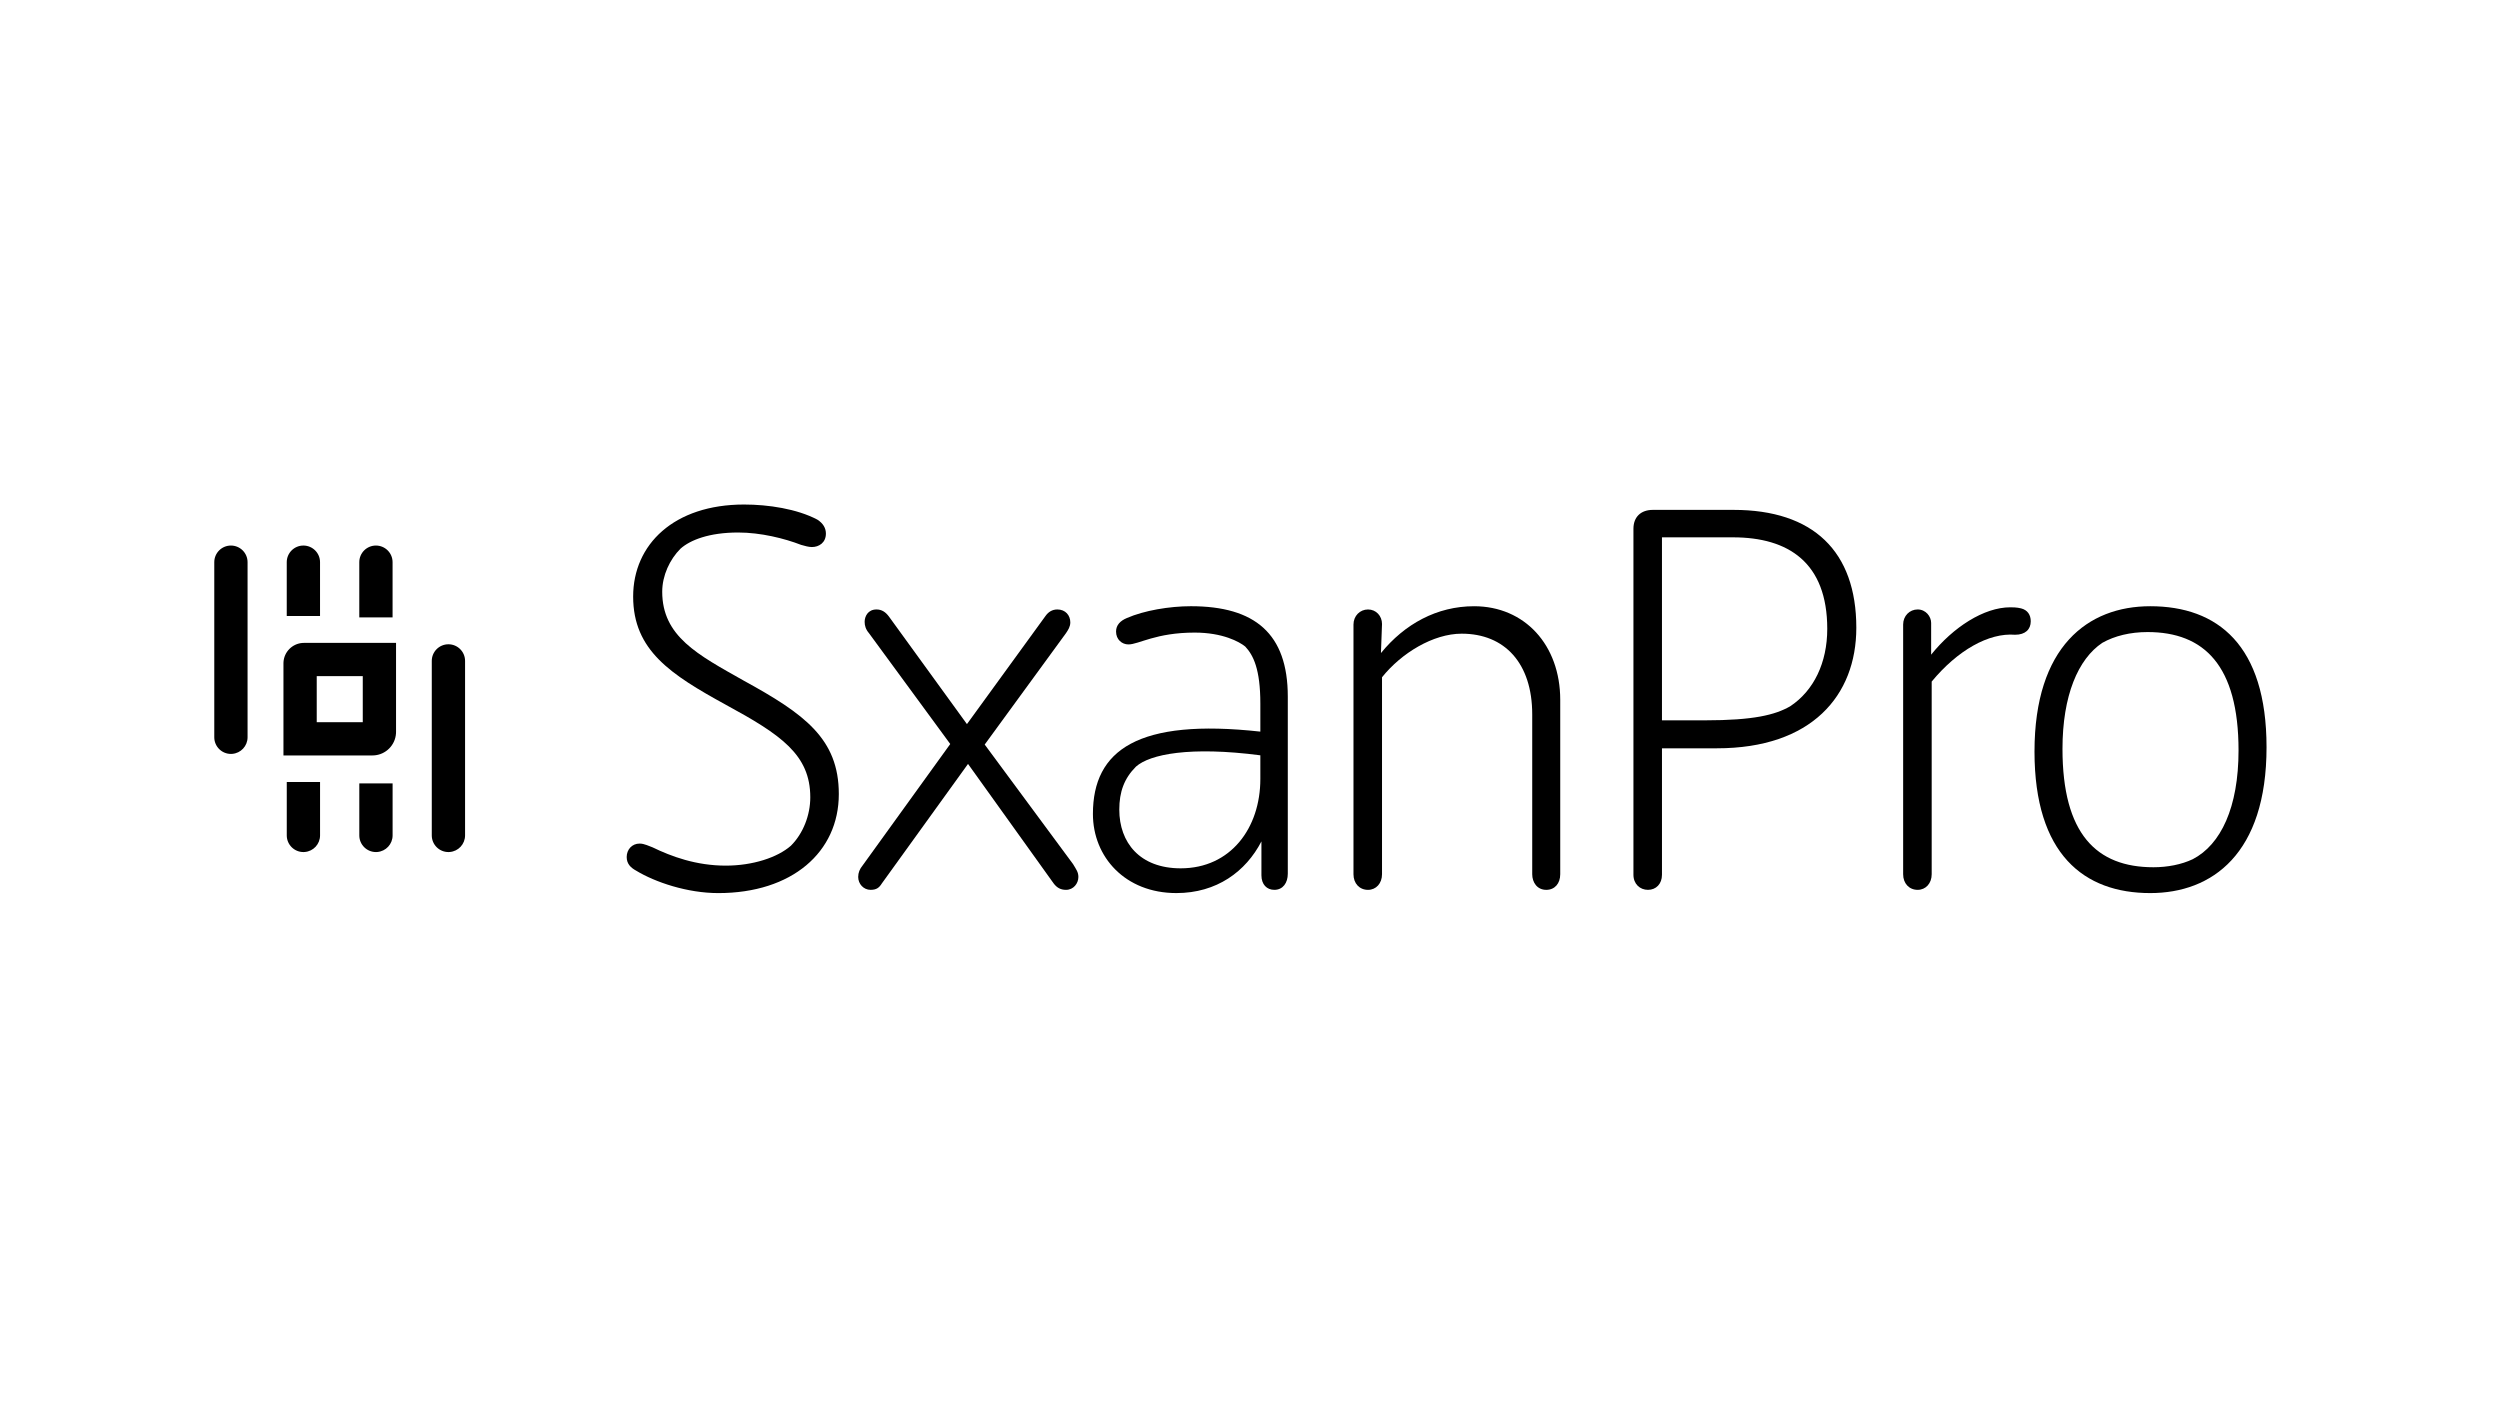
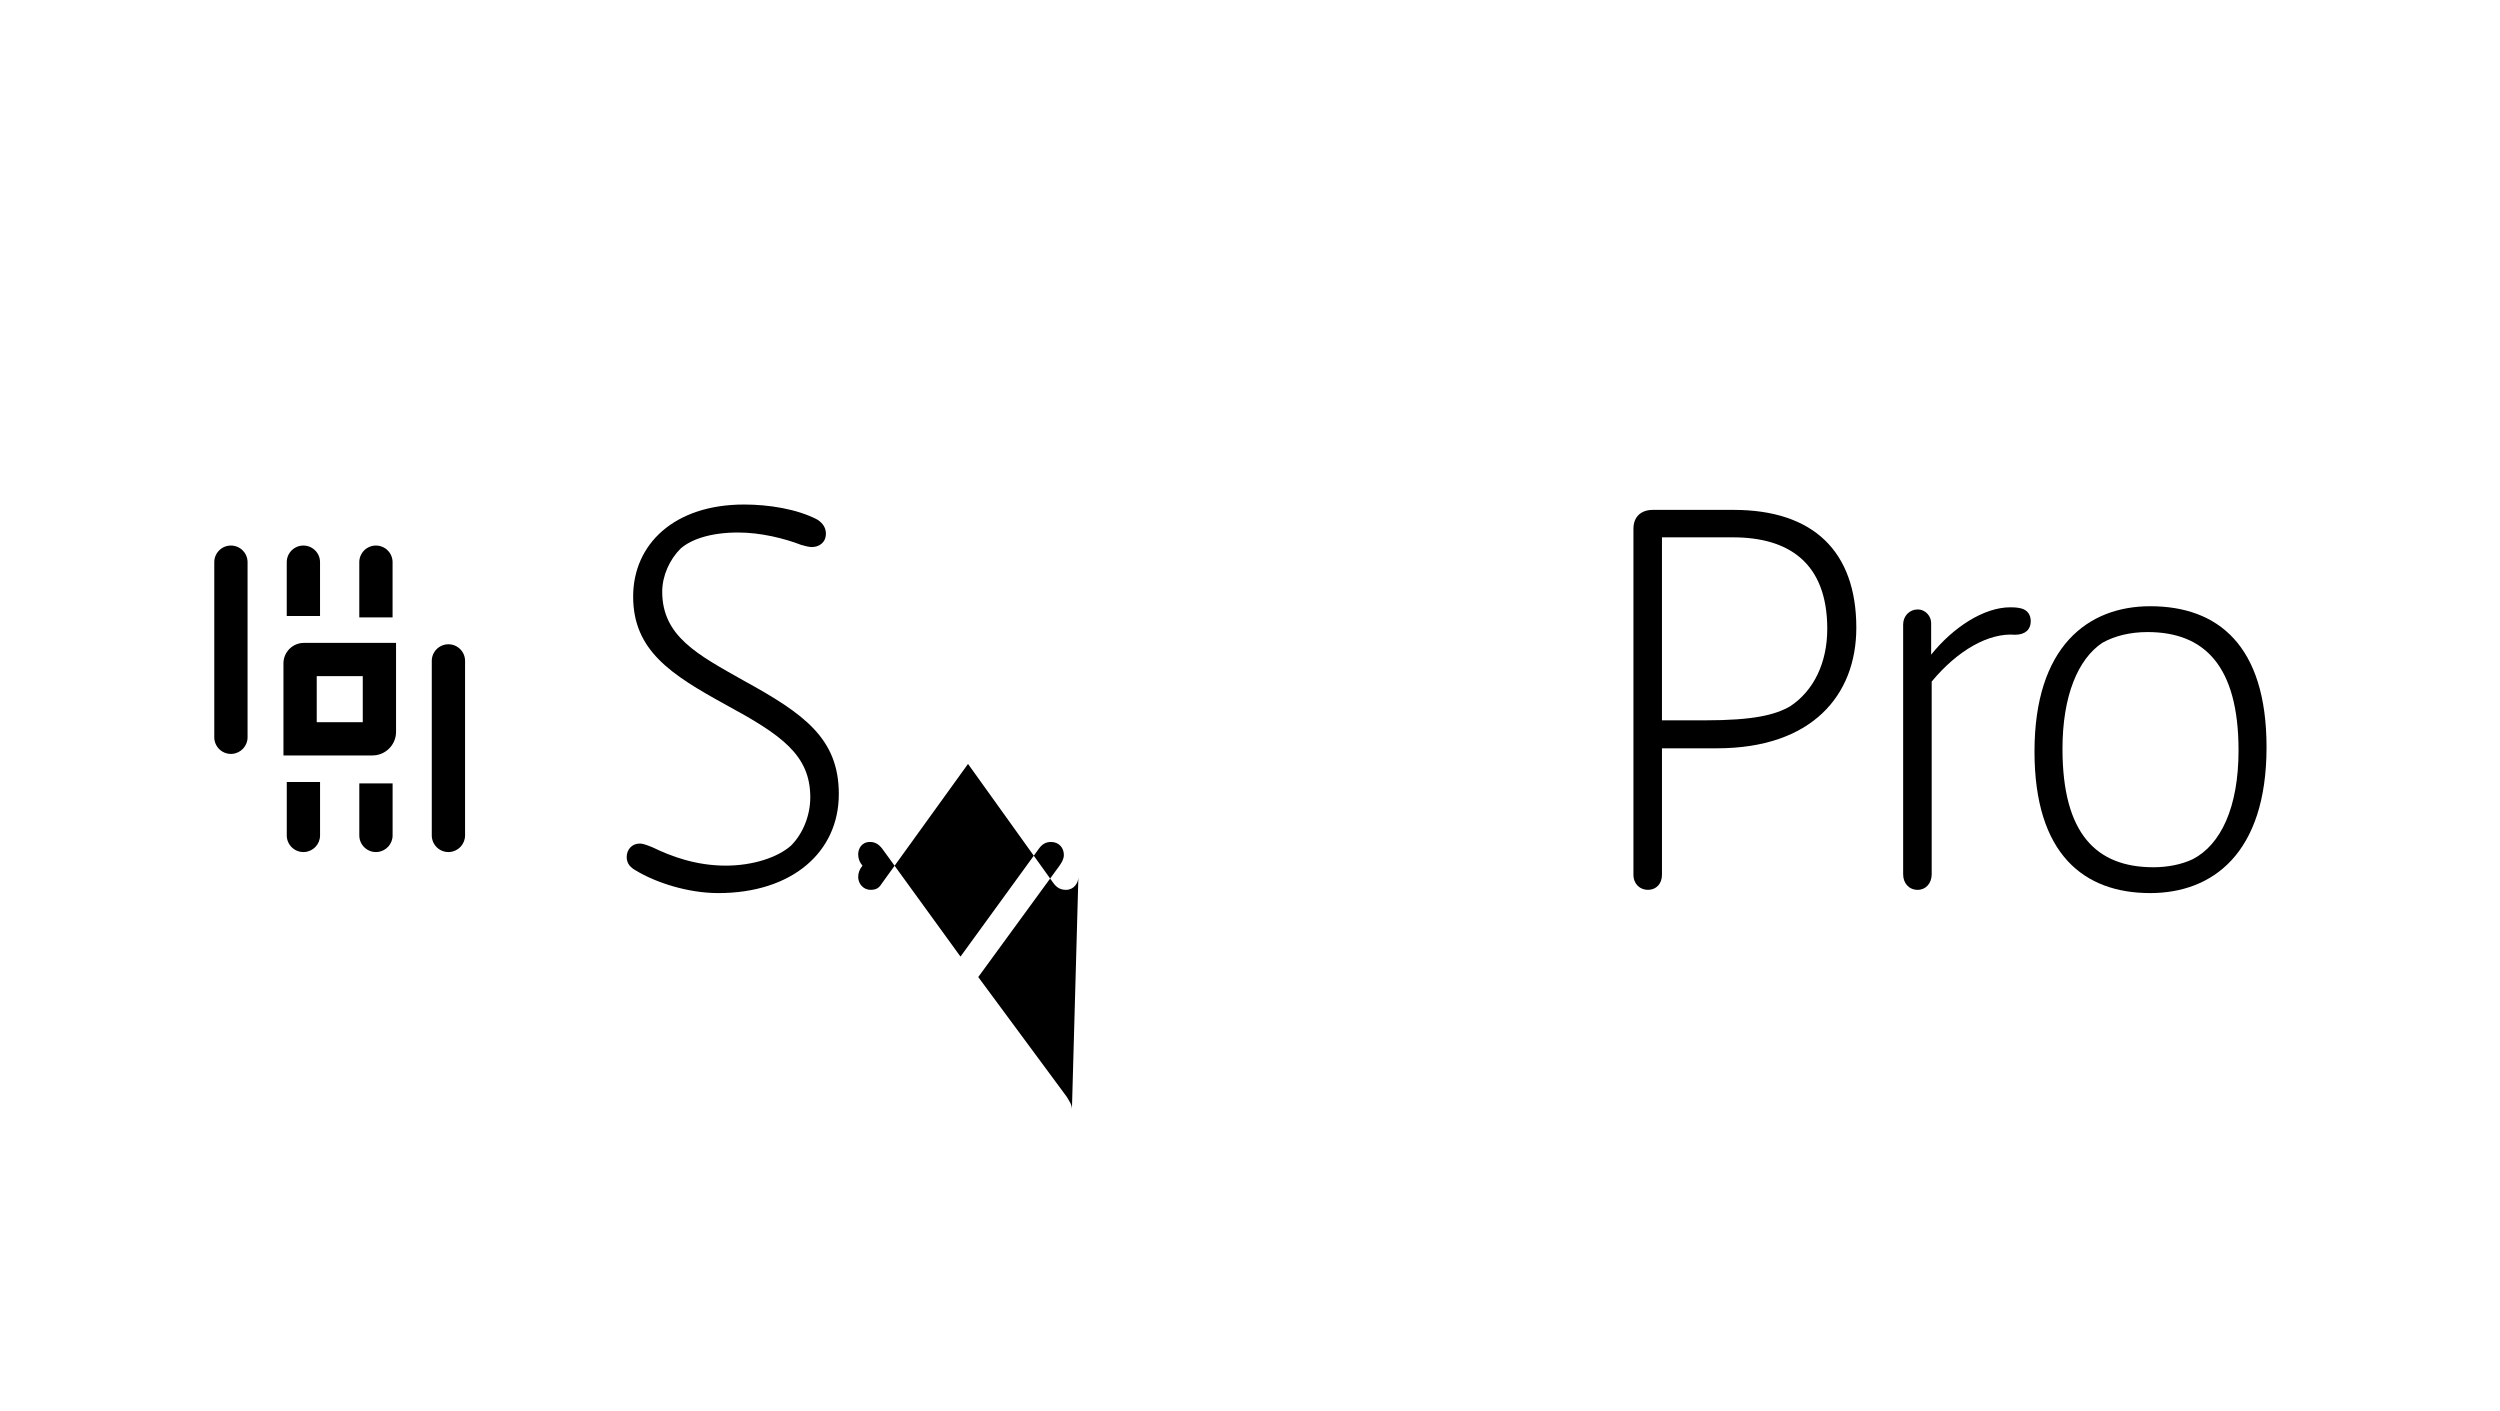
<svg xmlns="http://www.w3.org/2000/svg" height="158" viewBox="0 0 280 158" width="280">
  <g fill="none" fill-rule="evenodd">
    <path d="m0 0h280v158h-280z" fill="#fff" />
    <g fill="#000" transform="translate(24 56)">
      <path d="m56.44 44.026c-3.437 0-7.055-1.206-9.226-2.532-.543-.301-1.025-.724-1.025-1.507 0-.844.603-1.507 1.447-1.507.543 0 1.086.301 1.448.421 2.11 1.025 4.884 2.05 8.201 2.05 3.015 0 5.789-.904 7.296-2.23 1.387-1.386 2.171-3.436 2.171-5.424 0-4.761-3.256-6.992-9.467-10.367-6.15-3.376-10.372-6.088-10.372-12.116 0-5.847 4.583-10.307 12.422-10.307 2.713 0 5.909.482 8.201 1.687.663.422.965.965.965 1.568 0 1.024-.784 1.507-1.568 1.507-.361 0-.784-.121-1.206-.242-1.869-.723-4.522-1.386-7.055-1.386-3.256 0-5.367.844-6.453 1.808-1.206 1.205-2.05 3.014-2.05 4.822 0 5.004 3.98 7.053 9.105 9.946 6.814 3.737 10.674 6.51 10.674 12.718 0 6.51-5.247 11.091-13.507 11.091" />
-       <path d="m96.78 42.217c0 .723-.543 1.446-1.387 1.446-.603 0-1.025-.241-1.387-.723l-9.588-13.381-9.648 13.381c-.301.483-.603.723-1.266.723-.784 0-1.387-.663-1.387-1.446 0-.482.181-.904.482-1.266l9.829-13.622-9.106-12.417c-.361-.422-.482-.844-.482-1.266 0-.602.362-1.386 1.327-1.386.603 0 1.025.302 1.387.784l8.744 12.056 8.803-12.116c.302-.422.724-.724 1.326-.724.905 0 1.448.663 1.448 1.447 0 .482-.241.844-.483 1.206l-9.105 12.477 9.889 13.381c.361.603.603.904.603 1.447" />
-       <path d="m103.23 29.86c-1.326 1.326-1.869 2.833-1.869 4.823 0 3.677 2.291 6.57 6.875 6.57 5.607 0 8.923-4.521 8.923-10.006v-2.652c-7.899-1.025-12.361-.121-13.929 1.265m15.497 13.803c-.844 0-1.447-.602-1.447-1.627v-3.798c-1.749 3.375-5.005 5.787-9.527 5.787-5.728 0-9.346-4.039-9.346-8.861 0-7.173 5.065-10.729 18.752-9.222v-3.134c0-3.857-.784-5.424-1.688-6.39-.663-.543-2.533-1.567-5.668-1.567-4.342 0-6.271 1.326-7.417 1.326-.724 0-1.388-.543-1.388-1.447 0-.724.483-1.205 1.207-1.507 1.929-.844 4.763-1.326 7.175-1.326 7.175 0 10.853 3.075 10.853 10.127v19.831c0 1.025-.542 1.808-1.507 1.808" />
-       <path d="m149.177 43.663c-1.025 0-1.568-.844-1.568-1.748v-17.902c0-5.726-3.075-9.041-7.899-9.041-3.195 0-6.753 2.17-8.924 4.882v22.062c0 1.024-.663 1.748-1.568 1.748-.964 0-1.628-.724-1.628-1.748v-27.969c0-.964.724-1.687 1.628-1.687.905 0 1.568.724 1.568 1.627l-.12 3.256c2.653-3.256 6.271-5.245 10.432-5.245 5.668 0 9.648 4.34 9.648 10.489v19.529c0 1.024-.603 1.748-1.568 1.748" />
+       <path d="m96.78 42.217c0 .723-.543 1.446-1.387 1.446-.603 0-1.025-.241-1.387-.723l-9.588-13.381-9.648 13.381c-.301.483-.603.723-1.266.723-.784 0-1.387-.663-1.387-1.446 0-.482.181-.904.482-1.266c-.361-.422-.482-.844-.482-1.266 0-.602.362-1.386 1.327-1.386.603 0 1.025.302 1.387.784l8.744 12.056 8.803-12.116c.302-.422.724-.724 1.326-.724.905 0 1.448.663 1.448 1.447 0 .482-.241.844-.483 1.206l-9.105 12.477 9.889 13.381c.361.603.603.904.603 1.447" />
      <path d="m170.1 4.182h-7.96v20.495h4.824c5.427 0 7.839-.603 9.528-1.567 2.653-1.749 4.161-4.883 4.161-8.681 0-7.414-4.342-10.247-10.553-10.247m-1.809 23.628h-6.15v14.165c0 1.025-.663 1.688-1.568 1.688s-1.628-.663-1.628-1.688v-38.758c0-1.326.844-2.11 2.171-2.11h9.044c8.924 0 13.748 4.642 13.748 13.201 0 7.595-5.005 13.502-15.618 13.502" />
      <path d="m201.695 15.092c-2.955-.242-6.453 1.748-9.346 5.244v21.579c0 1.024-.664 1.748-1.569 1.748-.964 0-1.628-.724-1.628-1.748v-27.969c0-.964.723-1.687 1.628-1.687s1.508.784 1.508 1.507v3.557c2.472-3.075 5.909-5.305 8.864-5.305.241 0 .723 0 1.206.12.723.181 1.085.724 1.085 1.447 0 .904-.603 1.507-1.749 1.507" />
      <path d="m216.527 14.791c-1.929 0-3.678.422-5.066 1.205-2.713 1.808-4.463 5.907-4.463 11.875 0 9.523 3.8 13.261 10.191 13.261 1.568 0 3.136-.302 4.402-.904 3.136-1.628 5.125-5.787 5.125-12.176 0-9.523-3.859-13.261-10.19-13.261m.301 29.234c-7.417 0-12.964-4.34-12.964-15.853 0-11.754 5.97-16.275 12.964-16.275 7.538 0 13.025 4.34 13.025 15.793 0 11.935-6.091 16.335-13.025 16.335" />
      <path d="m20.357 16.004v9.964l-.005.167c-.083 1.326-1.144 2.386-2.47 2.469l-.167.005h-9.968v-10.308l.005-.157c.077-1.143.991-2.057 2.135-2.135l.157-.005zm-3.727 3.726h-5.156v5.153h5.156z" />
      <path d="m11.846 31.584v5.982c0 .981-.757 1.784-1.718 1.858l-.146.006c-1.029 0-1.864-.834-1.864-1.864v-5.982zm14.377-15.425c1.029 0 1.864.834 1.864 1.863v19.544c0 .981-.757 1.784-1.718 1.858l-.146.006c-1.029 0-1.864-.834-1.864-1.864v-19.544c0-1.029.835-1.863 1.864-1.863zm-6.252 15.582v5.825c0 .981-.757 1.784-1.719 1.858l-.146.006c-1.029 0-1.864-.834-1.864-1.864v-5.825zm-18.108-26.64c1.03 0 1.864.834 1.864 1.863v19.611c0 .98-.757 1.784-1.718 1.858l-.146.006c-1.029 0-1.864-.834-1.864-1.864v-19.611c0-1.029.835-1.863 1.864-1.863zm16.241 0c1.029 0 1.864.834 1.864 1.863v6.185h-3.728v-6.185c0-1.029.834-1.863 1.864-1.863zm-8.125 0c1.029 0 1.864.834 1.864 1.863v6.027h-3.728v-6.027c0-1.029.835-1.863 1.864-1.863z" />
    </g>
  </g>
</svg>